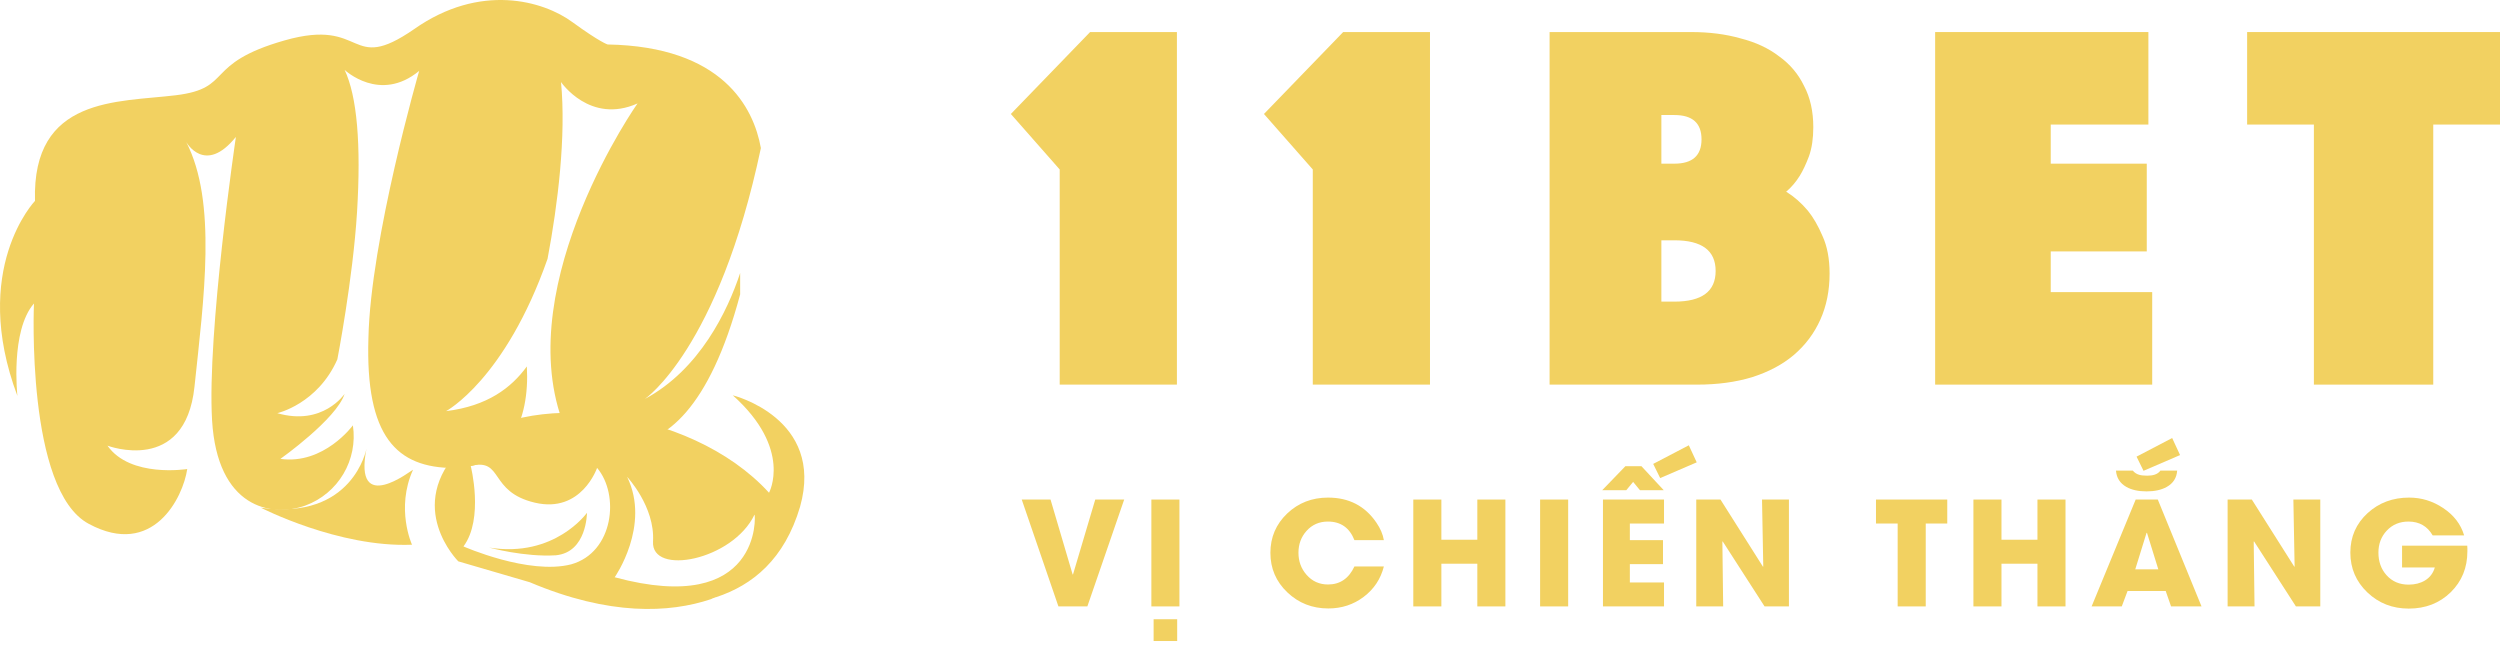
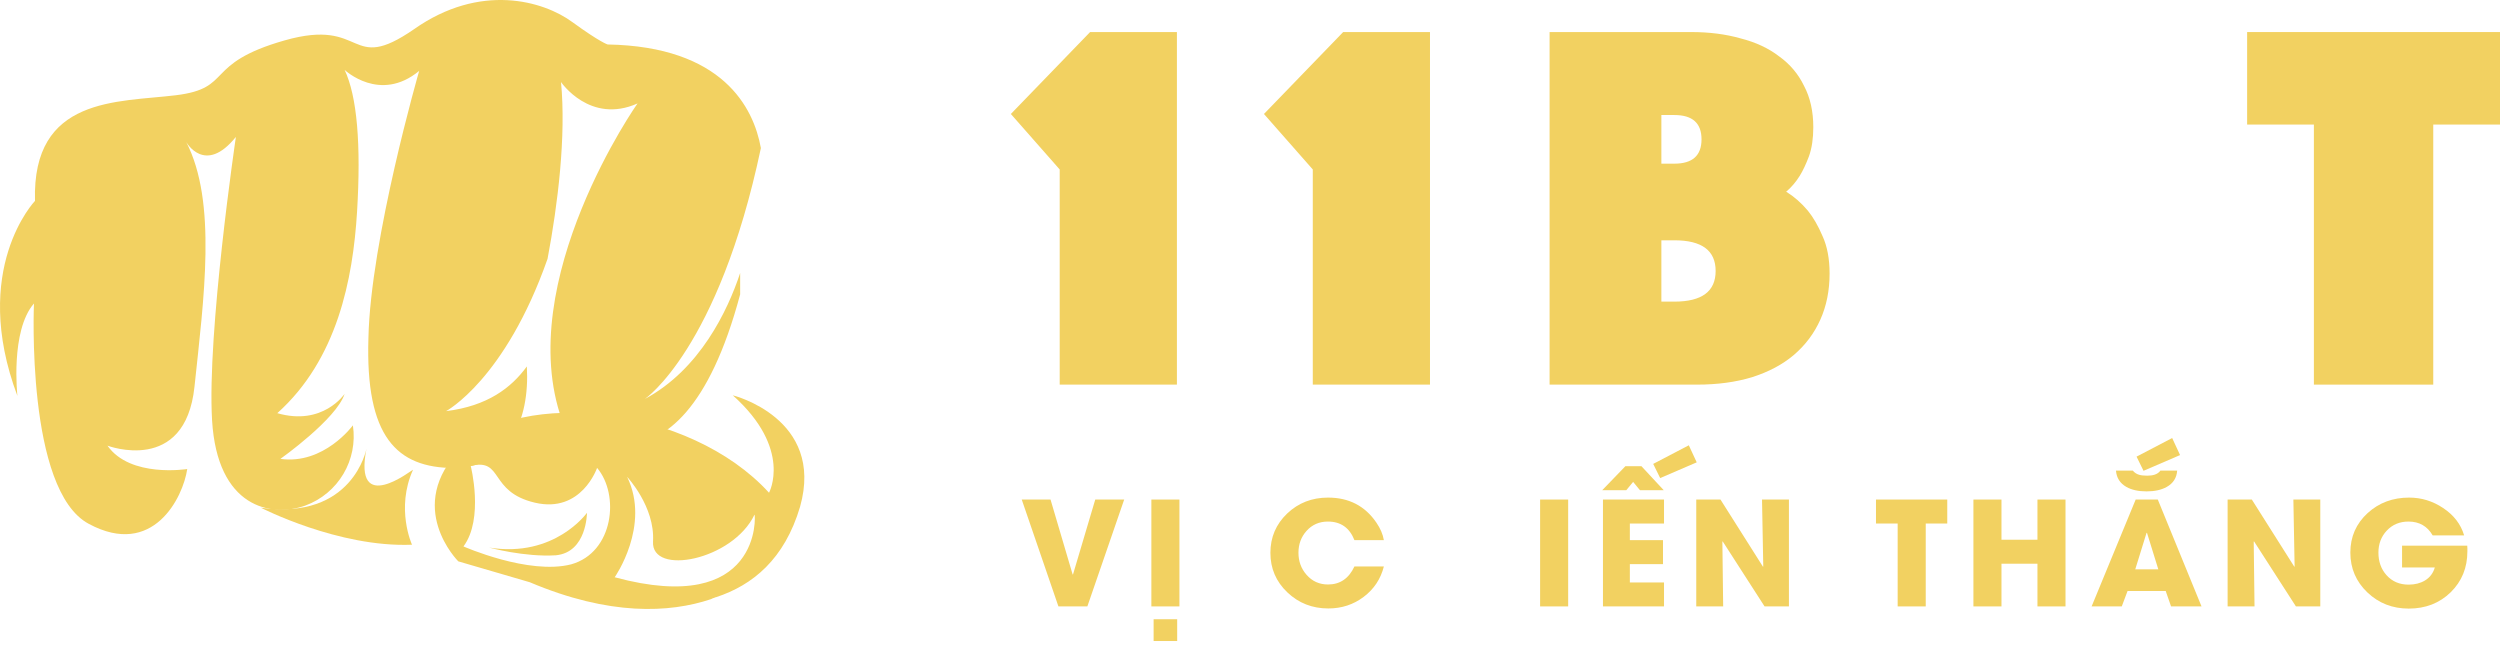
<svg xmlns="http://www.w3.org/2000/svg" width="157" height="41" viewBox="0 0 157 41" fill="none">
  <path d="M23.014 28.18C23.014 28.18 22.169 32.701 16.383 31.885C16.383 31.885 21.259 34.396 25.874 34.208C25.874 34.208 24.834 31.947 25.939 29.498C25.874 29.498 22.169 32.45 23.014 28.18Z" fill="#F2D161" />
-   <path d="M35.297 26.393C35.297 26.393 42.58 33.091 46.482 18.484C46.482 17.719 46.482 17.145 46.482 17.145C45.702 19.505 43.946 23.204 40.499 25.054C40.499 25.054 45.117 21.929 47.783 9.299C47.327 6.748 45.377 2.921 38.159 2.793C38.159 2.793 37.703 2.666 35.948 1.39C34.127 0.05 30.16 -1.098 25.998 1.836C21.837 4.707 23.007 1.071 17.87 2.538C12.733 4.005 14.684 5.536 11.042 5.982C7.401 6.429 2.003 6.046 2.198 12.616C2.198 12.616 -1.898 16.89 1.093 24.863C1.093 24.863 0.638 20.78 2.133 19.058C2.133 19.058 1.613 30.795 5.58 32.9C9.612 35.068 11.497 31.241 11.758 29.455C11.758 29.455 8.181 30.029 6.75 27.988C6.75 27.988 11.627 29.838 12.213 24.289C12.798 18.739 13.643 12.68 11.693 8.916C11.693 8.916 12.863 11.021 14.814 8.598C14.814 8.598 12.993 20.908 13.318 26.393C13.643 31.879 17.025 32.517 19.171 31.751C21.252 30.986 22.487 28.881 22.162 26.712C22.162 26.712 20.341 29.2 17.61 28.817C17.61 28.817 21.121 26.33 21.642 24.735C21.642 24.735 20.276 26.776 17.415 25.947C17.415 25.947 19.951 25.373 21.186 22.566C21.186 22.566 22.162 17.527 22.422 13.318C22.682 9.044 22.422 6.046 21.642 4.388C21.642 4.388 23.853 6.493 26.324 4.452C26.324 4.452 23.267 15.04 23.137 21.227C22.942 27.414 24.893 29.391 28.535 29.391C31.916 29.328 33.282 26.457 33.086 23.013C32.111 24.352 30.615 25.5 28.014 25.819C28.014 25.819 31.721 23.842 34.387 16.252C35.037 12.807 35.557 8.534 35.232 5.153C35.232 5.153 37.053 7.832 40.044 6.493C40.109 6.365 32.176 17.655 35.297 26.393Z" fill="#F2D161" />
+   <path d="M35.297 26.393C35.297 26.393 42.58 33.091 46.482 18.484C46.482 17.719 46.482 17.145 46.482 17.145C45.702 19.505 43.946 23.204 40.499 25.054C40.499 25.054 45.117 21.929 47.783 9.299C47.327 6.748 45.377 2.921 38.159 2.793C38.159 2.793 37.703 2.666 35.948 1.39C34.127 0.05 30.16 -1.098 25.998 1.836C21.837 4.707 23.007 1.071 17.87 2.538C12.733 4.005 14.684 5.536 11.042 5.982C7.401 6.429 2.003 6.046 2.198 12.616C2.198 12.616 -1.898 16.89 1.093 24.863C1.093 24.863 0.638 20.78 2.133 19.058C2.133 19.058 1.613 30.795 5.58 32.9C9.612 35.068 11.497 31.241 11.758 29.455C11.758 29.455 8.181 30.029 6.75 27.988C6.75 27.988 11.627 29.838 12.213 24.289C12.798 18.739 13.643 12.68 11.693 8.916C11.693 8.916 12.863 11.021 14.814 8.598C14.814 8.598 12.993 20.908 13.318 26.393C13.643 31.879 17.025 32.517 19.171 31.751C21.252 30.986 22.487 28.881 22.162 26.712C22.162 26.712 20.341 29.2 17.61 28.817C17.61 28.817 21.121 26.33 21.642 24.735C21.642 24.735 20.276 26.776 17.415 25.947C21.186 22.566 22.162 17.527 22.422 13.318C22.682 9.044 22.422 6.046 21.642 4.388C21.642 4.388 23.853 6.493 26.324 4.452C26.324 4.452 23.267 15.04 23.137 21.227C22.942 27.414 24.893 29.391 28.535 29.391C31.916 29.328 33.282 26.457 33.086 23.013C32.111 24.352 30.615 25.5 28.014 25.819C28.014 25.819 31.721 23.842 34.387 16.252C35.037 12.807 35.557 8.534 35.232 5.153C35.232 5.153 37.053 7.832 40.044 6.493C40.109 6.365 32.176 17.655 35.297 26.393Z" fill="#F2D161" />
  <path d="M30.718 34.388C30.718 34.388 32.94 34.994 34.901 34.873C36.861 34.691 36.861 32.205 36.861 32.205C36.861 32.205 34.835 35.055 30.718 34.388Z" fill="#F2D161" />
  <path d="M44.782 37.563C44.847 37.563 44.912 37.501 44.977 37.501C47.254 36.752 49.27 35.128 50.246 31.818C51.807 26.261 46.018 24.825 46.018 24.825C49.791 28.197 48.295 30.944 48.295 30.944C43.286 25.449 32.618 24.388 28.976 28.134C25.333 31.818 28.781 35.253 28.781 35.253L33.269 36.564C38.278 38.687 42.05 38.5 44.652 37.626L44.782 37.563ZM35.871 35.44C33.204 36.127 29.106 34.316 29.106 34.316C30.407 32.568 29.561 29.258 29.561 29.258C31.643 28.759 30.667 30.882 33.594 31.569C36.521 32.255 37.497 29.383 37.497 29.383C38.928 31.069 38.538 34.691 35.871 35.44ZM38.603 36.252C38.603 36.252 40.879 33.005 39.383 29.945C39.383 29.945 41.14 31.818 41.01 34.004C40.879 36.19 46.018 35.19 47.384 32.318C47.449 32.318 47.839 38.75 38.603 36.252Z" fill="#F2D161" />
  <path d="M66.549 10.643L63.482 7.158L68.458 2.013H73.91V24.154H66.549V10.643Z" fill="#F2D161" />
  <path d="M82.443 10.643L79.376 7.158L84.351 2.013H89.803V24.154H82.443V10.643Z" fill="#F2D161" />
  <path d="M97.314 2.013H106.208C107.344 2.013 108.378 2.145 109.309 2.411C110.263 2.654 111.07 3.031 111.729 3.54C112.41 4.027 112.933 4.646 113.296 5.399C113.682 6.129 113.875 6.992 113.875 7.988C113.875 8.696 113.785 9.305 113.603 9.814C113.421 10.3 113.228 10.71 113.024 11.042C112.774 11.44 112.49 11.772 112.172 12.038C112.671 12.347 113.126 12.746 113.535 13.233C113.875 13.653 114.182 14.184 114.455 14.826C114.75 15.468 114.898 16.253 114.898 17.183C114.898 18.245 114.705 19.208 114.318 20.071C113.932 20.934 113.376 21.675 112.649 22.295C111.944 22.892 111.07 23.357 110.025 23.689C109.003 23.999 107.855 24.154 106.583 24.154H97.314V2.013ZM105.152 18.942C106.878 18.942 107.742 18.3 107.742 17.017C107.742 15.733 106.878 15.091 105.152 15.091H104.334V18.942H105.152ZM106.856 8.751C106.856 7.733 106.288 7.224 105.152 7.224H104.334V10.278H105.152C106.288 10.278 106.856 9.769 106.856 8.751Z" fill="#F2D161" />
-   <path d="M121.527 2.013H134.919V7.822H128.786V10.278H134.817V15.789H128.786V18.345H135.158V24.154H121.527V2.013Z" fill="#F2D161" />
  <path d="M145.312 7.822H141.12V2.013H157V7.822H152.808V24.154H145.312V7.822Z" fill="#F2D161" />
  <path d="M68.286 38.083H66.469L64.165 31.372H65.973L67.362 36.078H67.384L68.782 31.372H70.599L68.286 38.083Z" fill="#F2D161" />
  <path d="M72.306 38.083V31.372H74.068V38.083H72.306ZM72.447 40.256V38.888H73.927V40.256H72.447Z" fill="#F2D161" />
  <path d="M86.907 35.573C86.707 36.361 86.284 36.998 85.637 37.485C84.996 37.969 84.257 38.211 83.419 38.211C82.412 38.211 81.554 37.875 80.847 37.202C80.136 36.526 79.781 35.699 79.781 34.719C79.781 33.742 80.133 32.917 80.838 32.245C81.539 31.581 82.393 31.249 83.401 31.249C84.713 31.249 85.725 31.774 86.439 32.824C86.688 33.187 86.844 33.553 86.907 33.922H85.059C84.752 33.143 84.197 32.754 83.392 32.754C82.849 32.754 82.401 32.95 82.049 33.342C81.712 33.72 81.543 34.176 81.543 34.71C81.543 35.25 81.712 35.712 82.049 36.095C82.404 36.503 82.855 36.706 83.401 36.706C84.154 36.706 84.707 36.328 85.059 35.573H86.907Z" fill="#F2D161" />
-   <path d="M92.776 38.083V35.401H90.518V38.083H88.755V31.372H90.518V33.895H92.776V31.372H94.538V38.083H92.776Z" fill="#F2D161" />
  <path d="M96.719 38.083V31.372H98.481V38.083H96.719Z" fill="#F2D161" />
  <path d="M100.666 38.083V31.372H104.5V32.877H102.355V33.922H104.436V35.427H102.355V36.578H104.5V38.083H100.666ZM104.259 30.023L103.821 29.133L106.057 27.964L106.554 29.035L104.259 30.023ZM102.988 30.784L102.56 30.262L102.132 30.784H100.62L102.073 29.279H103.084L104.482 30.784H102.988Z" fill="#F2D161" />
  <path d="M110.815 38.083L108.187 34.002L108.165 34.011L108.215 38.083H106.525V31.372H108.046L110.715 35.591L110.733 35.573L110.655 31.372H112.345V38.083H110.815Z" fill="#F2D161" />
  <path d="M120.936 32.877V38.083H119.173V32.877H117.812V31.372H122.288V32.877H120.936Z" fill="#F2D161" />
  <path d="M127.952 38.083V35.401H125.693V38.083H123.931V31.372H125.693V33.895H127.952V31.372H129.714V38.083H127.952Z" fill="#F2D161" />
  <path d="M136.343 38.083L136.006 37.114H133.611L133.247 38.083H131.353L134.121 31.372H135.51L138.256 38.083H136.343ZM134.831 33.462H134.804L134.094 35.755H135.542L134.831 33.462ZM134.613 29.567L134.176 28.677L136.412 27.508L136.908 28.579L134.613 29.567ZM136.726 29.553C136.695 30.011 136.477 30.353 136.07 30.58C135.736 30.766 135.314 30.859 134.804 30.859C134.291 30.859 133.869 30.766 133.538 30.58C133.138 30.353 132.919 30.011 132.883 29.553H133.939C134.048 29.686 134.185 29.775 134.349 29.819C134.467 29.854 134.634 29.872 134.85 29.872C135.029 29.872 135.182 29.851 135.31 29.81C135.47 29.757 135.592 29.671 135.674 29.553H136.726Z" fill="#F2D161" />
  <path d="M144.184 38.083L141.556 34.002L141.533 34.011L141.584 38.083H139.894V31.372H141.415L144.083 35.591L144.102 35.573L144.024 31.372H145.714V38.083H144.184Z" fill="#F2D161" />
  <path d="M154.952 34.621C154.952 35.651 154.603 36.508 153.905 37.193C153.203 37.878 152.325 38.22 151.268 38.22C150.248 38.22 149.383 37.882 148.673 37.206C147.959 36.525 147.602 35.69 147.602 34.701C147.602 33.71 147.965 32.882 148.691 32.218C149.401 31.572 150.269 31.249 151.295 31.249C152.06 31.249 152.769 31.465 153.422 31.899C154.099 32.348 154.541 32.922 154.747 33.621H152.771C152.437 33.043 151.93 32.754 151.25 32.754C150.697 32.754 150.242 32.945 149.884 33.329C149.538 33.701 149.365 34.158 149.365 34.701C149.365 35.268 149.533 35.74 149.87 36.117C150.225 36.516 150.688 36.715 151.259 36.715C151.657 36.715 152 36.628 152.288 36.454C152.598 36.265 152.804 35.992 152.907 35.635H150.849V34.267H154.943C154.946 34.32 154.949 34.38 154.952 34.444V34.621Z" fill="#F2D161" />
</svg>